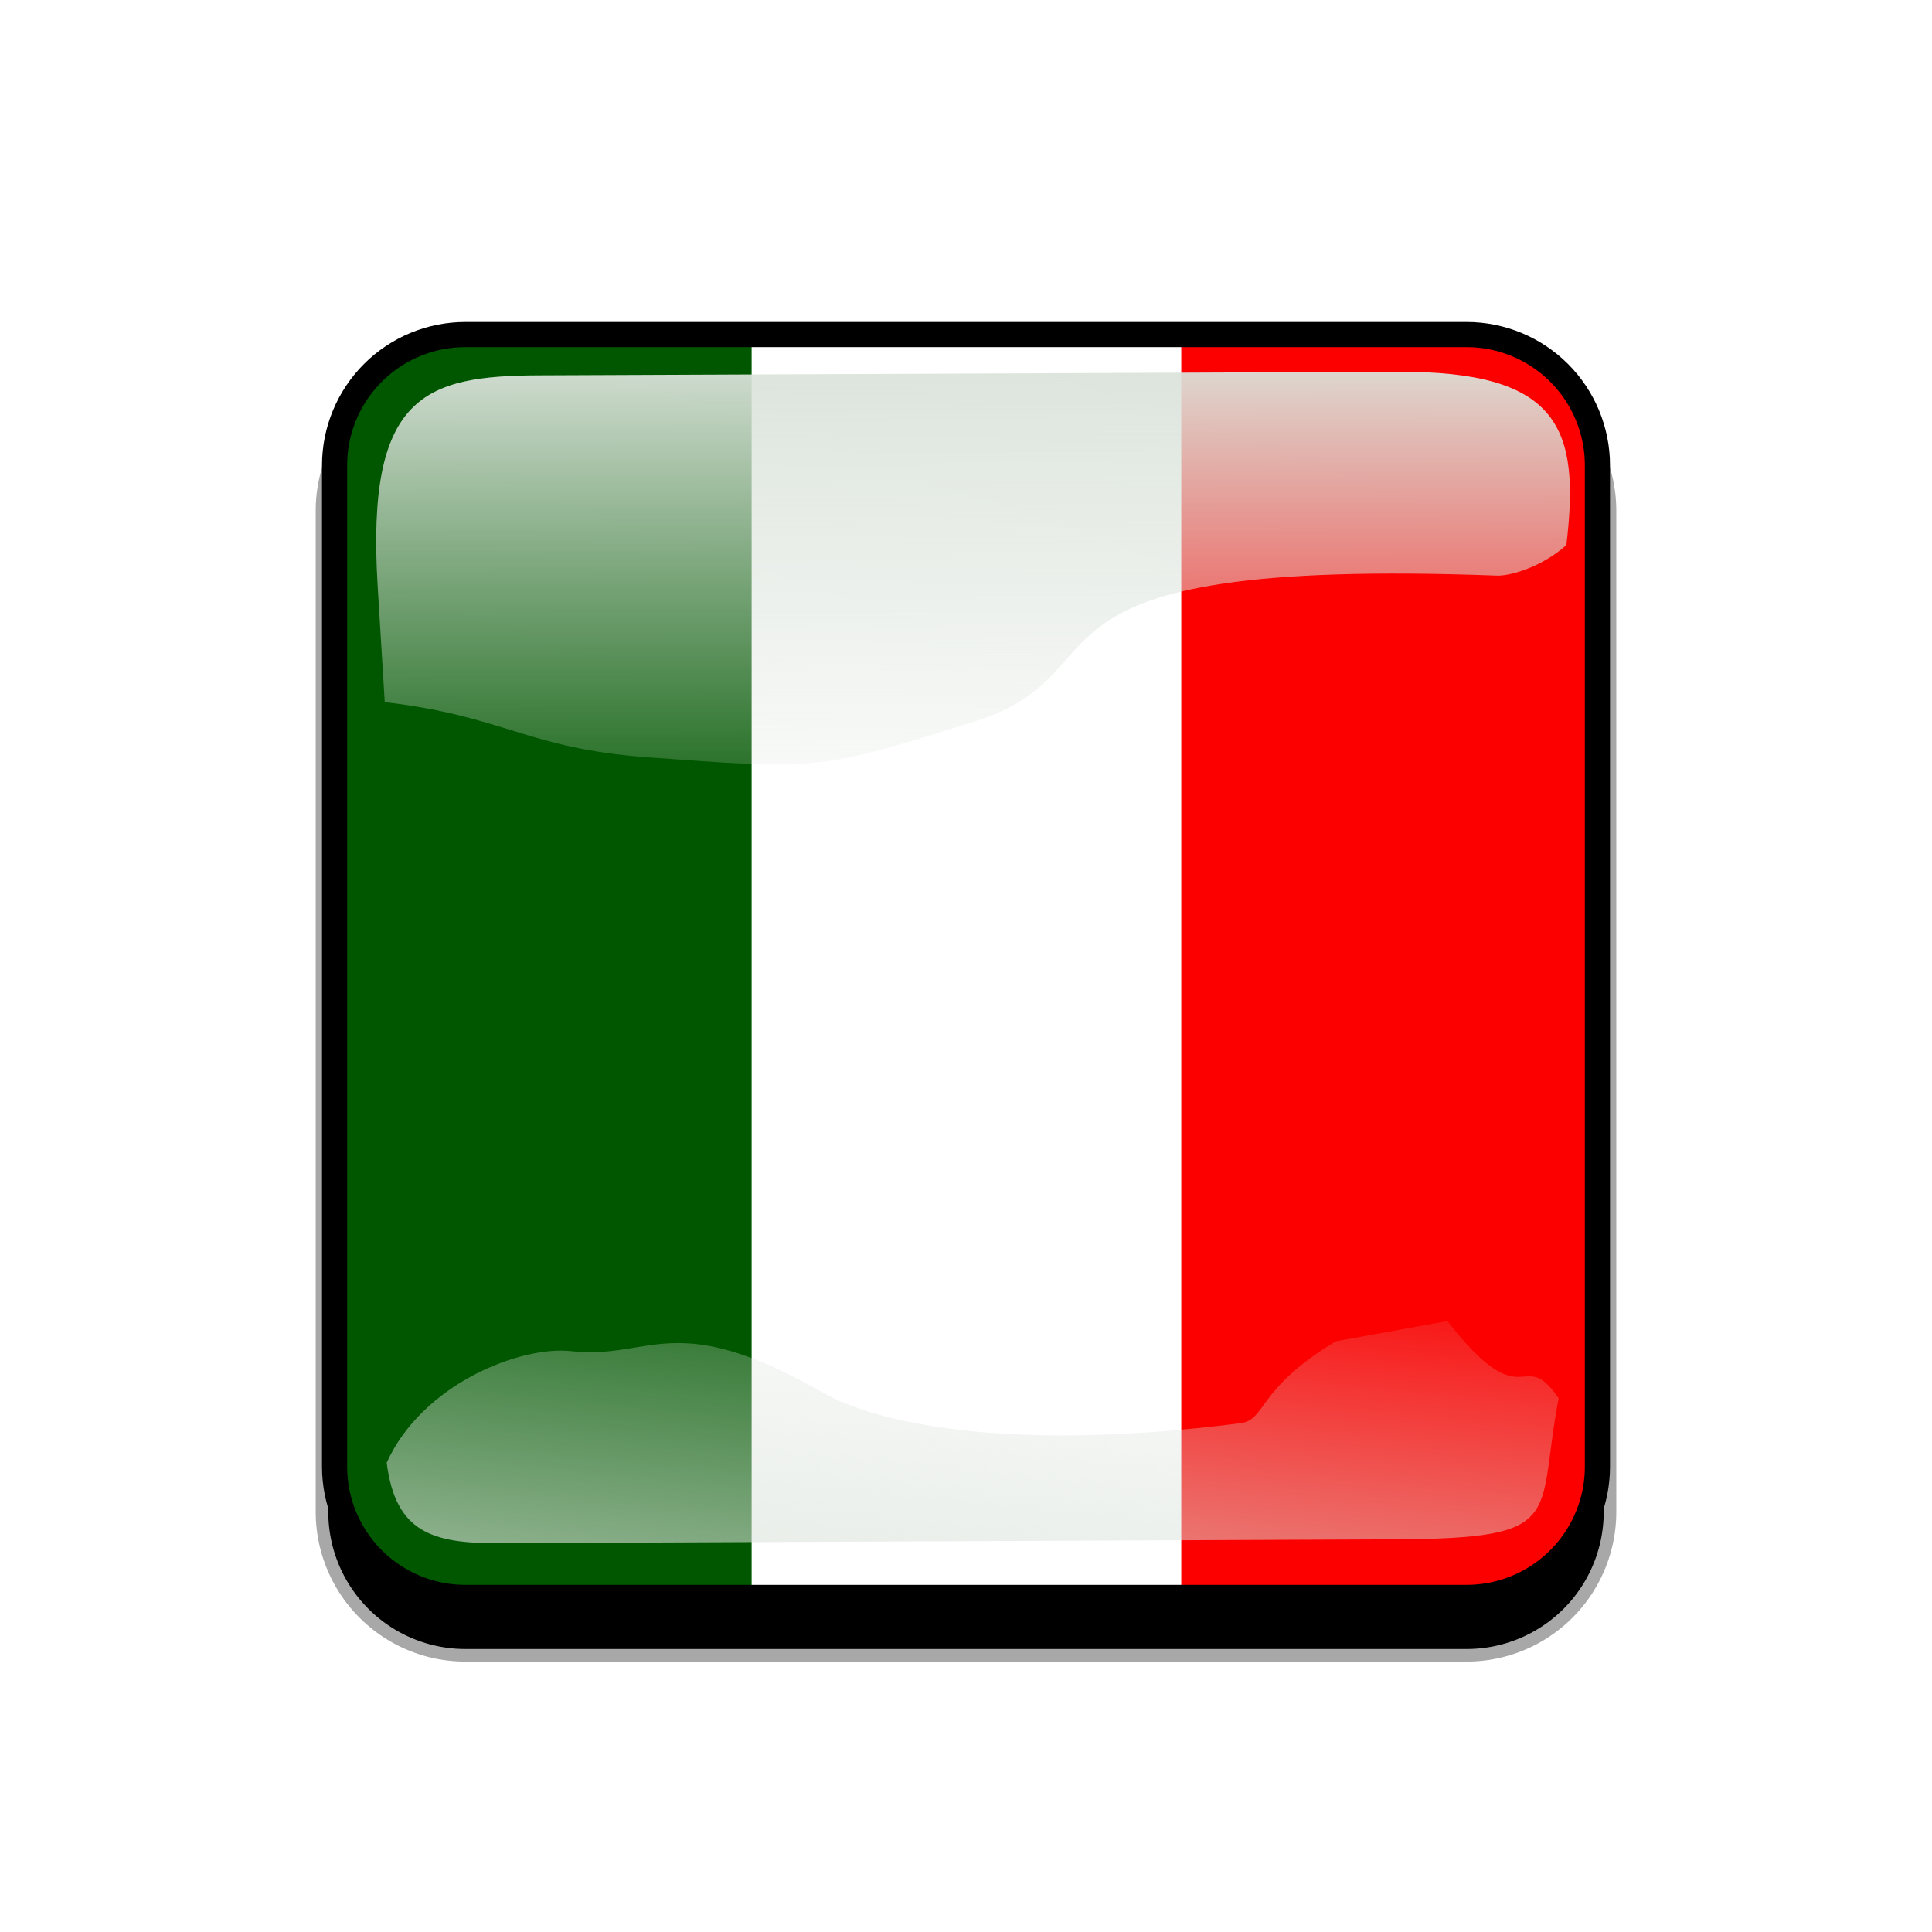
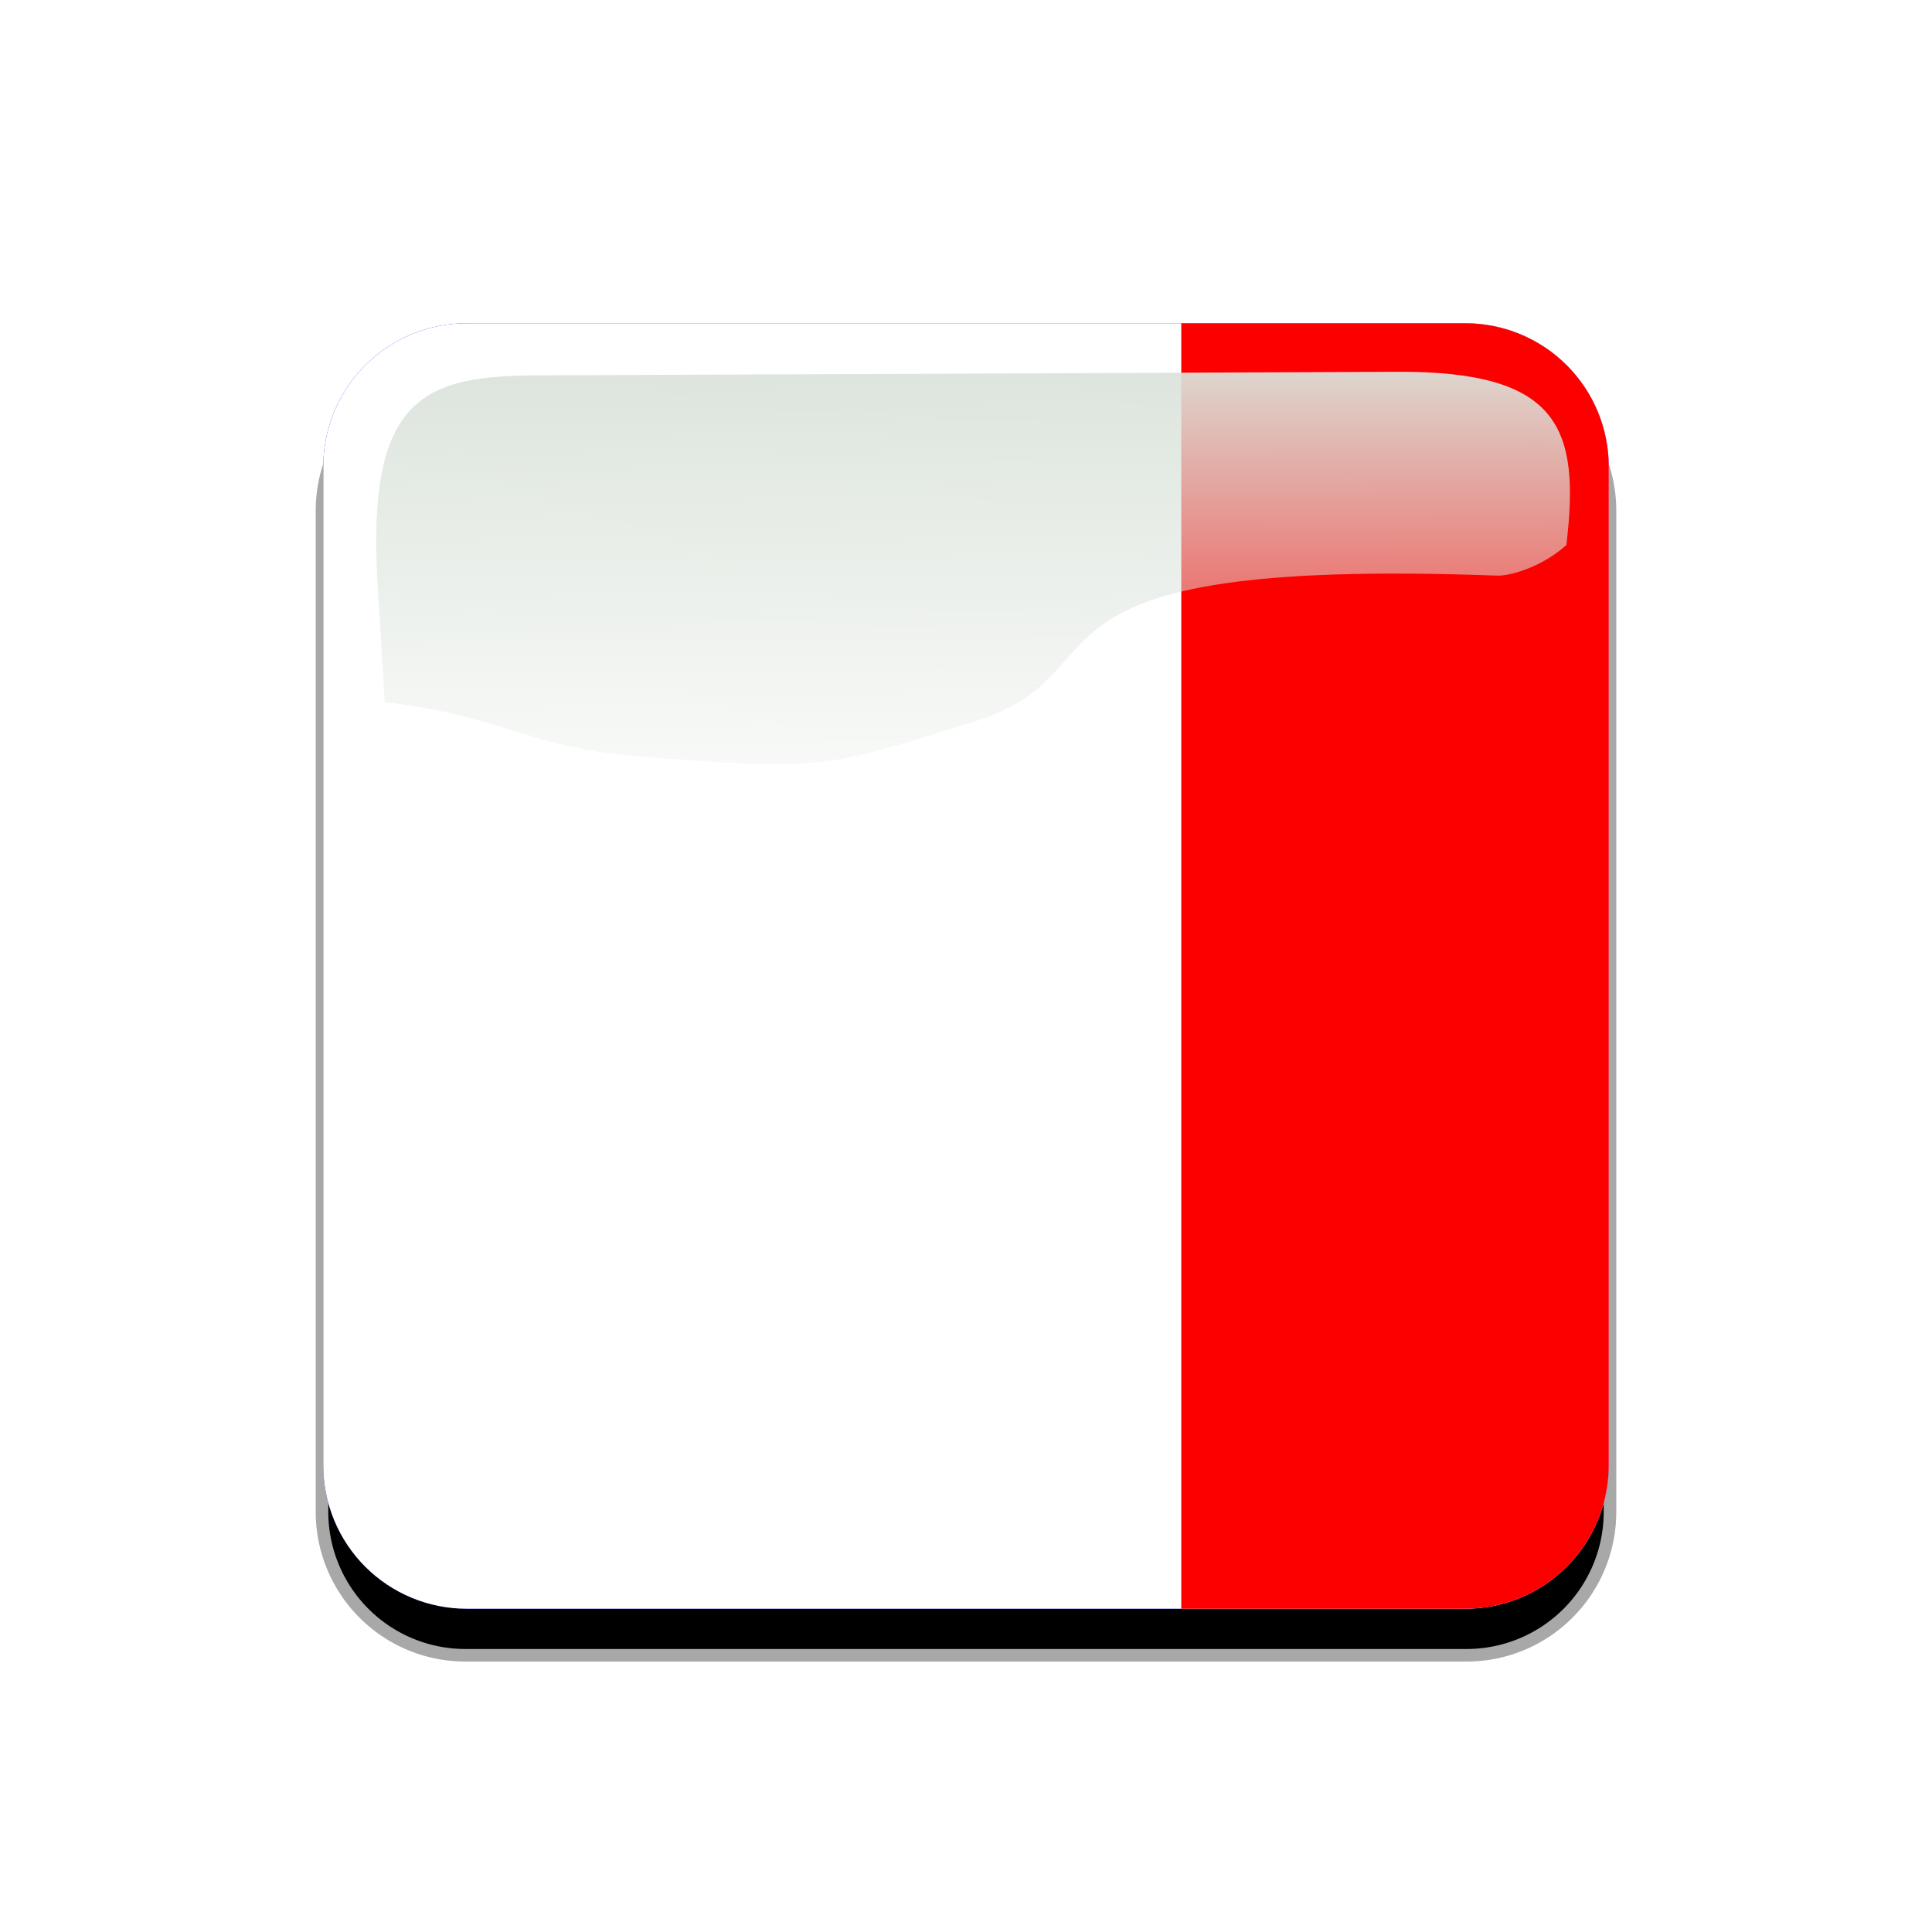
<svg xmlns="http://www.w3.org/2000/svg" xmlns:xlink="http://www.w3.org/1999/xlink" viewBox="0 0 768 768">
  <defs>
    <clipPath id="clipPathFlag">
      <path d="m57.5.5h397a57,57 0 0,1 57,57v397a57,57 0 0,1 -57,57h-397a57,57 0 0,1 -57-57v-397a57,57 0 0,1 57-57" />
    </clipPath>
    <clipPath id="clipPath5796">
-       <path d="m57,0h398a57,57 0 0,1 57,57v398a57,57 0 0,1 -57,57h-398a57,57 0 0,1 -57-57v-398a57,57 0 0,1 57-57" />
-     </clipPath>
+       </clipPath>
    <filter id="filter5740">
      <feGaussianBlur stdDeviation="5.12" />
    </filter>
    <filter id="filter5912">
      <feGaussianBlur stdDeviation="17.92" />
    </filter>
    <linearGradient id="linearGradient3852-0">
      <stop offset="0" stop-color="#dbe3db" />
      <stop offset="1" stop-color="#dbe3db" stop-opacity="0" />
    </linearGradient>
    <linearGradient gradientTransform="matrix(1.157,0,0,1.317,-91.204,-253.988)" gradientUnits="userSpaceOnUse" id="linearGradient5122" x1="342.188" x2="358.076" xlink:href="#linearGradient3852-0" y1="705.758" y2="523.407" />
    <linearGradient gradientTransform="matrix(.953,0,0,.866,11.575,-4.502)" gradientUnits="userSpaceOnUse" id="linearGradient5125" x1="405.263" x2="405.746" xlink:href="#linearGradient3852-0" y1="118.065" y2="360.922" />
  </defs>
  &gt;
  <g transform="translate(90,90)">
    <path d="m95,56h398a57,57 0 0,1 57,57v398a57,57 0 0,1 -57,57h-398a57,57 0 0,1 -57-57v-398a57,57 0 0,1 57-57" filter="url(#filter5912)" id="shadow" stroke="#a8a8a8" stroke-width="5" />
  </g>
  <g clip-path="url(#clipPathFlag)" transform="translate(128,128)">
    <path d="m57,0h398a57,57 0 0,1 57,57v398a57,57 0 0,1 -57,57h-398a57,57 0 0,1 -57-57v-398a57,57 0 0,1 57-57" fill="#00f" id="mask" />
    <g id="flag" transform="matrix(.482,0,0,.722,0,2.4115845e-6)">
      <path d="m0,0h1062.99v708.661h-1062.99z" fill="#fff" fill-rule="evenodd" />
-       <path d="m0,0h354.331v708.661h-354.331z" fill="#005700" fill-rule="evenodd" />
      <path d="m708.661,0h354.331v708.661h-354.331z" fill="#fc0000" fill-rule="evenodd" />
    </g>
  </g>
  <g transform="translate(0,38)">
    <path d="m214.211,111.211c-45.245.188-68.716,7.731-64.094,83.553l2.825,46.345c47.474,5.512 56.664,18.445 104.359,21.914 68.073,4.951 67.937,5.421 130.565-14.384s5.825-65.247 207.322-57.82c4.603.17 17.314-3.053 27.462-12.15 5.582-46.524-2.784-69.143-66.934-68.876z" fill="url(#linearGradient5125)" />
-     <path d="m531.033,495.173c-31.605,19.022-27.601,31.26-37.913,32.573-94.704,12.053-145.977-.727-165.796-12.061-59.588-34.078-68.468-13.014-100.221-16.574-20.115-2.255-59.245,12.984-73.388,44.344 3.472,27.608 18.111,32.098 44.281,31.986l356.055-1.527c69.692-.299 56.335-8.493 65.543-56.039-14.772-21.671-13.157,9.109-44.224-30.717z" fill="url(#linearGradient5122)" />
-     <path clip-path="url(#clipPath5796)" d="m57,0h398a57,57 0 0,1 57,57v398a57,57 0 0,1 -57,57h-398a57,57 0 0,1 -57-57v-398a57,57 0 0,1 57-57" fill="none" filter="url(#filter5740)" stroke="#000" stroke-width="20" transform="translate(128,90)" />
  </g>
</svg>